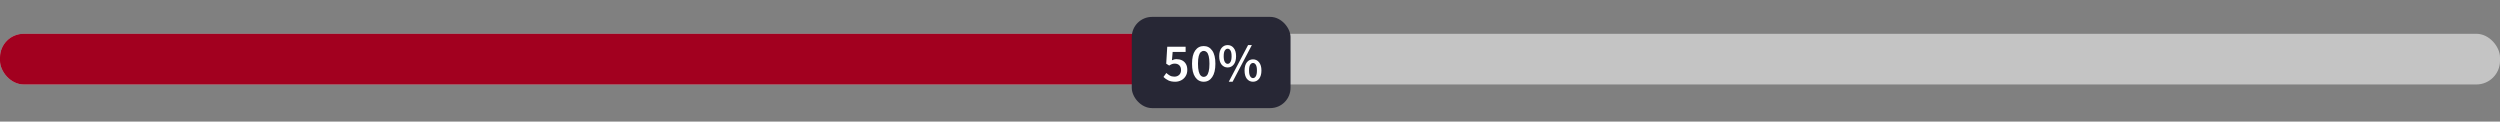
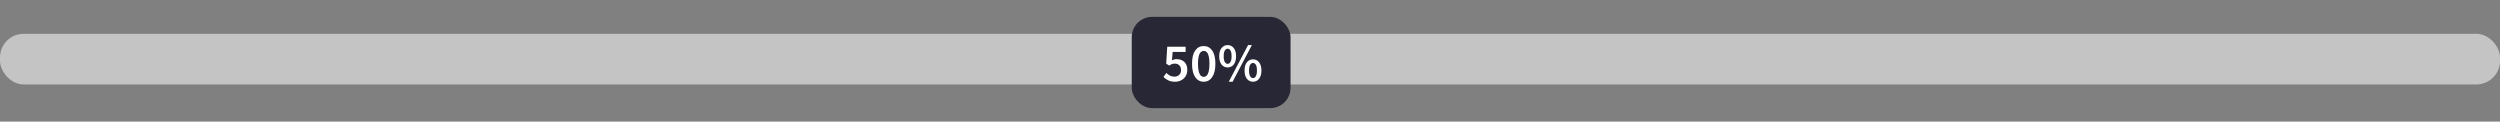
<svg xmlns="http://www.w3.org/2000/svg" width="740" height="36" viewBox="0 0 740 36" fill="none">
  <rect x="0" y="0" width="740" height="36" fill="#808080" stroke="none" />
  <rect y="10" width="740" height="15" rx="7" fill="#C4C4C4" />
-   <rect y="10" width="360" height="15" rx="7" fill="#A2001F" />
  <rect x="335" y="5" width="47" height="27" rx="6" fill="#272735" />
  <path d="M347.856 24.192C347.035 24.192 346.341 24.053 345.776 23.776C345.221 23.488 344.757 23.157 344.384 22.784L345.232 21.6C345.541 21.888 345.888 22.144 346.272 22.368C346.656 22.581 347.104 22.688 347.616 22.688C348.181 22.688 348.651 22.517 349.024 22.176C349.397 21.835 349.584 21.355 349.584 20.736C349.584 20.128 349.413 19.659 349.072 19.328C348.731 18.997 348.277 18.832 347.712 18.832C347.381 18.832 347.104 18.88 346.88 18.976C346.656 19.061 346.389 19.205 346.08 19.408L345.2 18.848L345.504 13.824H350.944V15.376H347.104L346.896 17.84C347.109 17.733 347.317 17.653 347.52 17.6C347.733 17.536 347.973 17.504 348.24 17.504C348.827 17.504 349.36 17.616 349.84 17.84C350.32 18.064 350.704 18.411 350.992 18.88C351.291 19.349 351.44 19.952 351.44 20.688C351.44 21.424 351.269 22.053 350.928 22.576C350.597 23.099 350.16 23.499 349.616 23.776C349.072 24.053 348.485 24.192 347.856 24.192ZM356.299 24.192C355.243 24.192 354.4 23.733 353.771 22.816C353.152 21.899 352.843 20.581 352.843 18.864C352.843 17.147 353.152 15.845 353.771 14.96C354.4 14.075 355.243 13.632 356.299 13.632C357.355 13.632 358.192 14.075 358.811 14.96C359.44 15.845 359.755 17.147 359.755 18.864C359.755 20.581 359.44 21.899 358.811 22.816C358.192 23.733 357.355 24.192 356.299 24.192ZM356.299 22.752C356.63 22.752 356.923 22.629 357.179 22.384C357.435 22.128 357.632 21.717 357.771 21.152C357.92 20.587 357.995 19.824 357.995 18.864C357.995 17.904 357.92 17.147 357.771 16.592C357.632 16.037 357.435 15.648 357.179 15.424C356.923 15.189 356.63 15.072 356.299 15.072C355.979 15.072 355.691 15.189 355.435 15.424C355.179 15.648 354.976 16.037 354.827 16.592C354.678 17.147 354.603 17.904 354.603 18.864C354.603 19.824 354.678 20.587 354.827 21.152C354.976 21.717 355.179 22.128 355.435 22.384C355.691 22.629 355.979 22.752 356.299 22.752ZM363.382 19.968C362.646 19.968 362.044 19.68 361.574 19.104C361.116 18.517 360.886 17.696 360.886 16.64C360.886 15.595 361.116 14.784 361.574 14.208C362.044 13.632 362.646 13.344 363.382 13.344C364.118 13.344 364.716 13.632 365.174 14.208C365.644 14.784 365.878 15.595 365.878 16.64C365.878 17.696 365.644 18.517 365.174 19.104C364.716 19.68 364.118 19.968 363.382 19.968ZM363.382 18.896C363.724 18.896 364.001 18.715 364.214 18.352C364.438 17.989 364.55 17.419 364.55 16.64C364.55 15.851 364.438 15.285 364.214 14.944C364.001 14.592 363.724 14.416 363.382 14.416C363.052 14.416 362.774 14.592 362.55 14.944C362.326 15.285 362.214 15.851 362.214 16.64C362.214 17.419 362.326 17.989 362.55 18.352C362.774 18.715 363.052 18.896 363.382 18.896ZM363.718 24.192L369.43 13.344H370.55L364.854 24.192H363.718ZM370.886 24.192C370.15 24.192 369.548 23.904 369.078 23.328C368.62 22.741 368.39 21.92 368.39 20.864C368.39 19.819 368.62 19.008 369.078 18.432C369.548 17.856 370.15 17.568 370.886 17.568C371.622 17.568 372.22 17.856 372.678 18.432C373.148 19.008 373.382 19.819 373.382 20.864C373.382 21.92 373.148 22.741 372.678 23.328C372.22 23.904 371.622 24.192 370.886 24.192ZM370.886 23.12C371.228 23.12 371.505 22.939 371.718 22.576C371.942 22.213 372.054 21.643 372.054 20.864C372.054 20.075 371.942 19.509 371.718 19.168C371.505 18.816 371.228 18.64 370.886 18.64C370.556 18.64 370.278 18.816 370.054 19.168C369.83 19.509 369.718 20.075 369.718 20.864C369.718 21.643 369.83 22.213 370.054 22.576C370.278 22.939 370.556 23.12 370.886 23.12Z" fill="white" />
</svg>